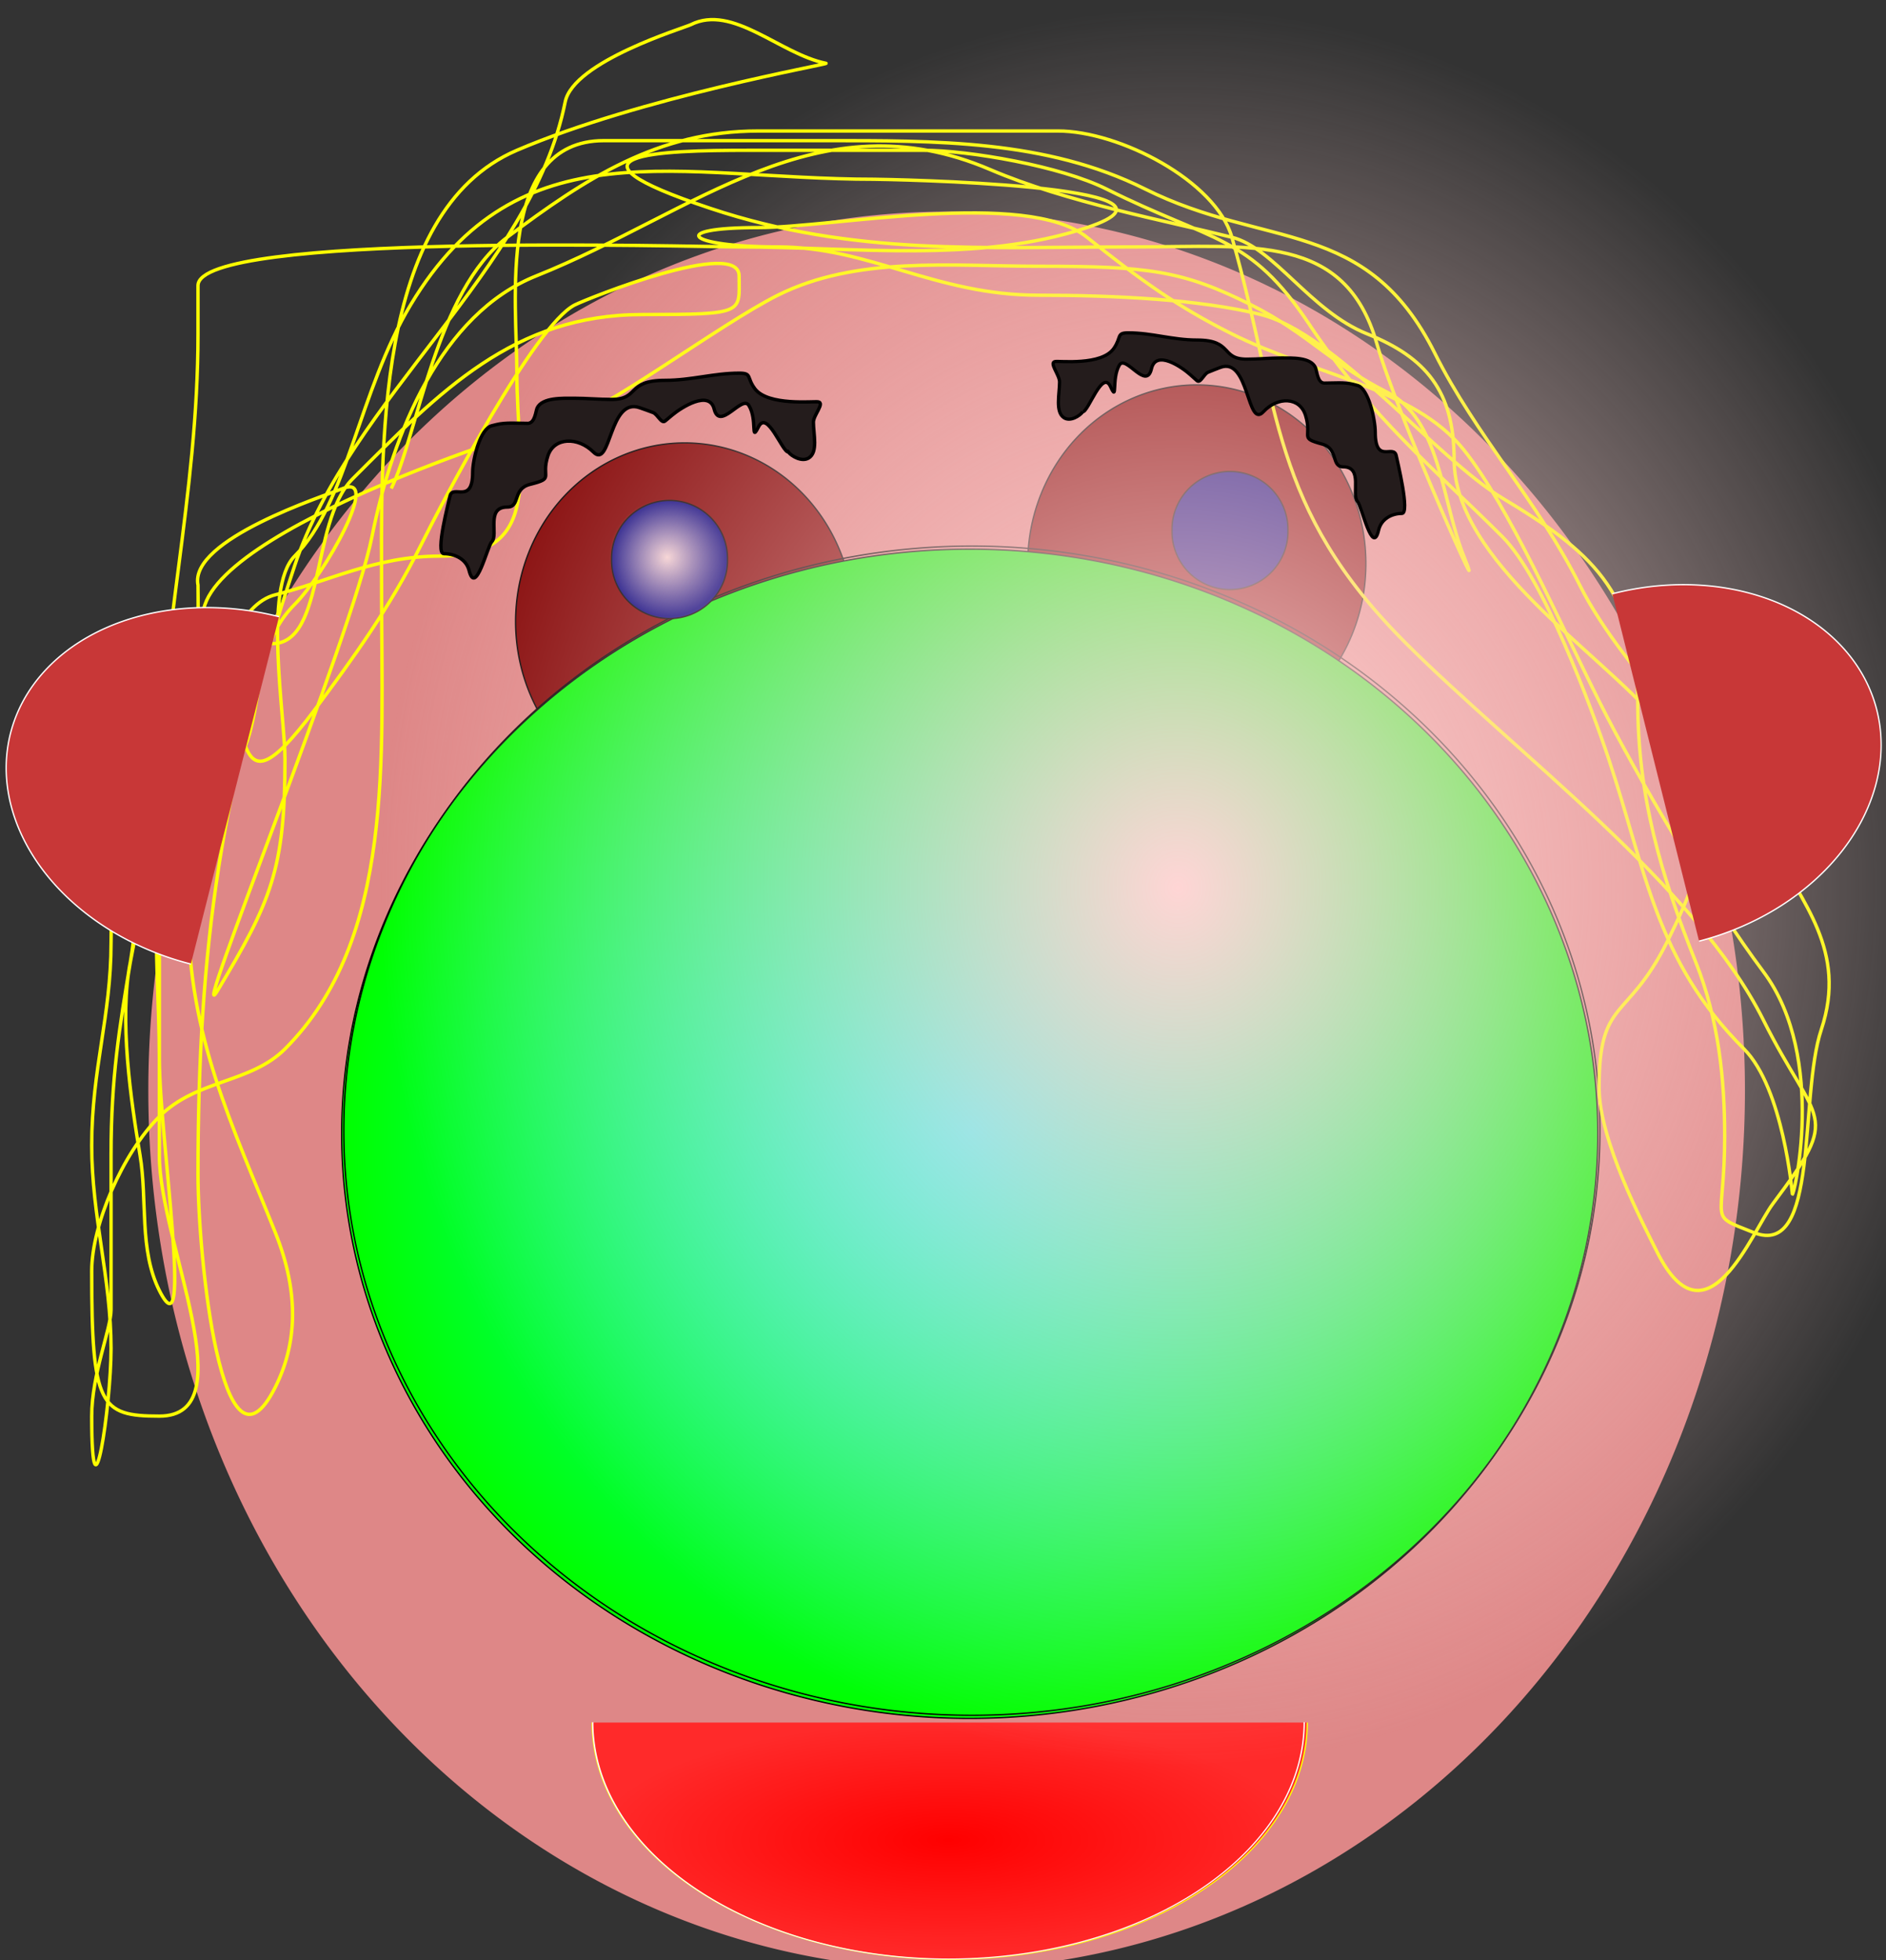
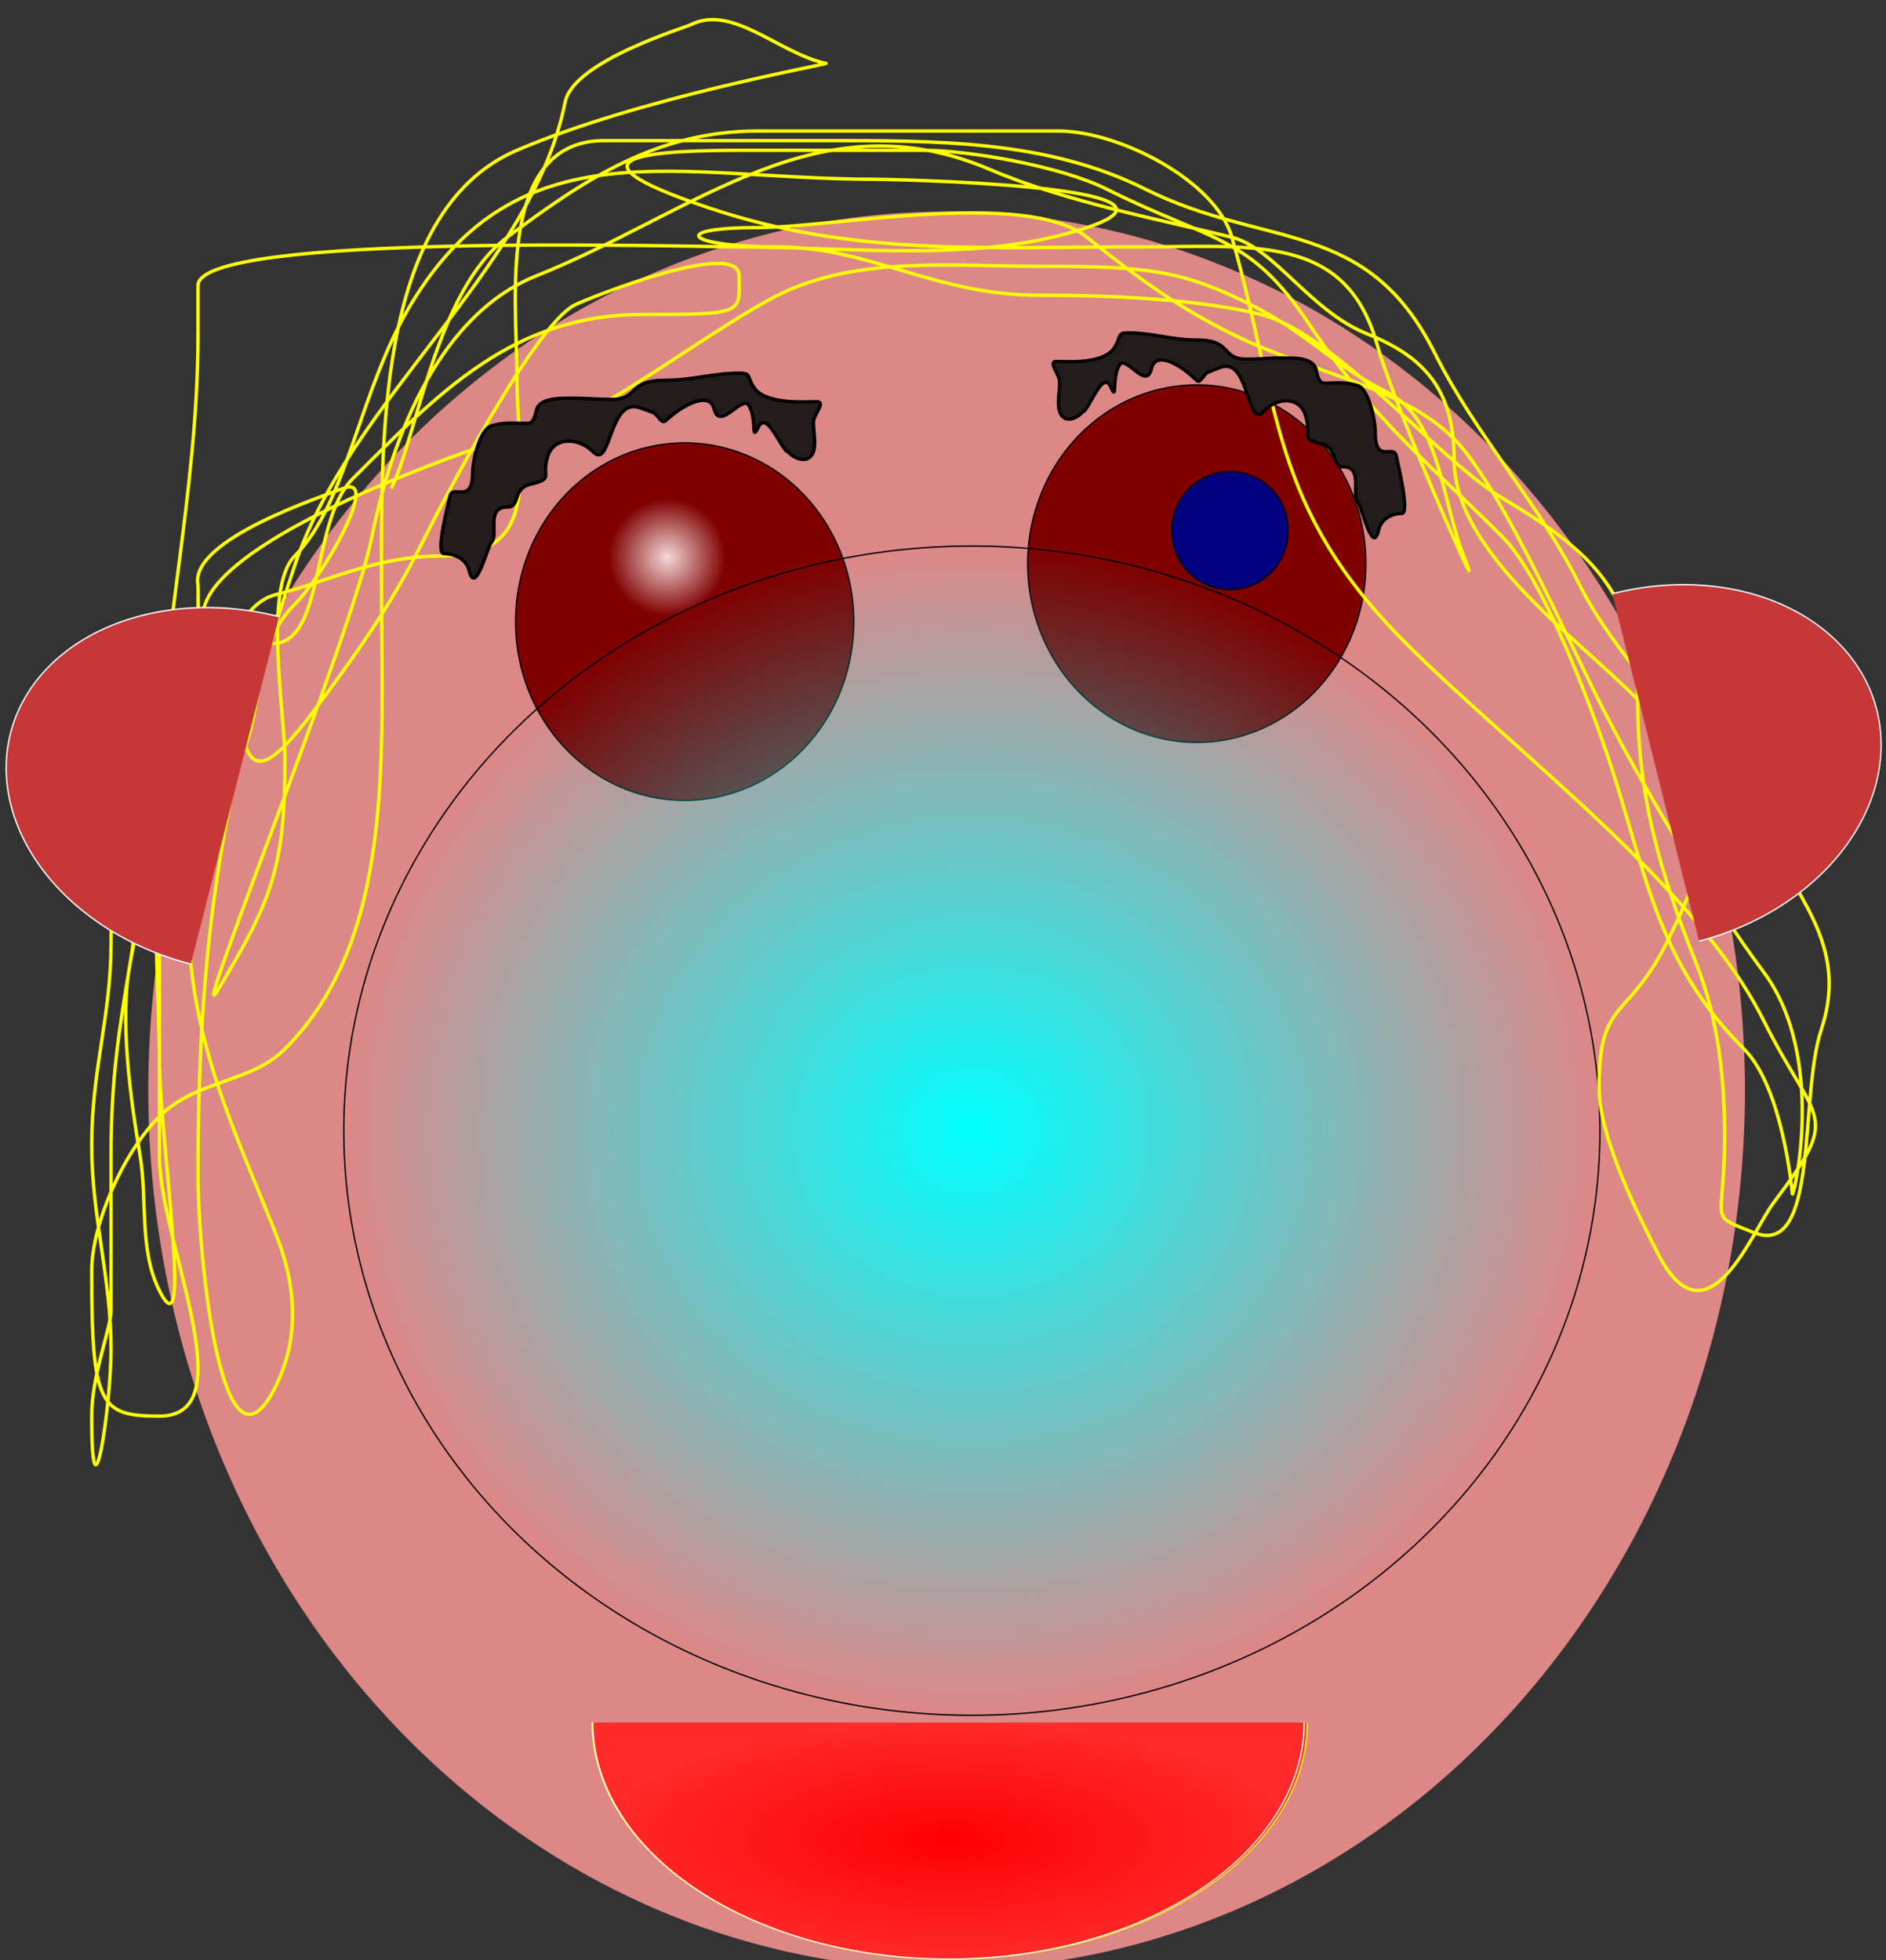
<svg xmlns="http://www.w3.org/2000/svg" xmlns:ns1="http://sodipodi.sourceforge.net/DTD/sodipodi-0.dtd" xmlns:ns2="http://www.inkscape.org/namespaces/inkscape" xmlns:xlink="http://www.w3.org/1999/xlink" id="svg2" ns1:docname="drawing.svg" viewBox="0 0 557.68 579.62" ns1:version="0.32" version="1.0" ns2:output_extension="org.inkscape.output.svg.inkscape" ns2:version="0.46">
  <rect x="0" y="0" width="557.68" height="579.62" fill="#333333" stroke="none" />
  <defs id="defs4">
    <linearGradient id="linearGradient3258" ns2:collect="always">
      <stop id="stop3260" style="stop-color:#f4d7d7" offset="0" />
      <stop id="stop3262" style="stop-color:#f4d7d7;stop-opacity:0" offset="1" />
    </linearGradient>
    <linearGradient id="linearGradient3242" ns2:collect="always">
      <stop id="stop3244" style="stop-color:#000000" offset="0" />
      <stop id="stop3246" style="stop-color:#000000;stop-opacity:0" offset="1" />
    </linearGradient>
    <radialGradient id="radialGradient3347" gradientUnits="userSpaceOnUse" cy="102.36" cx="-377.14" gradientTransform="matrix(1 0 0 .931 0 7.079)" r="185.91" ns2:collect="always">
      <stop id="stop3188" style="stop-color:#00ffff" offset="0" />
      <stop id="stop3190" style="stop-color:#00ffff;stop-opacity:0" offset="1" />
    </radialGradient>
    <radialGradient id="radialGradient3349" gradientUnits="userSpaceOnUse" cy="942.54" cx="22.857" gradientTransform="matrix(1 0 0 .44 0 527.6)" r="105.91" ns2:collect="always">
      <stop id="stop3234" style="stop-color:#ff0000" offset="0" />
      <stop id="stop3236" style="stop-color:#ff0000;stop-opacity:0" offset="1" />
    </radialGradient>
    <radialGradient id="radialGradient3351" xlink:href="#linearGradient3258" gradientUnits="userSpaceOnUse" cy="483.25" cx="491.43" r="17.34" ns2:collect="always" />
    <radialGradient id="radialGradient3353" xlink:href="#linearGradient3242" gradientUnits="userSpaceOnUse" cy="483.25" cx="491.43" r="17.34" ns2:collect="always" />
    <radialGradient id="radialGradient3359" gradientUnits="userSpaceOnUse" cy="276.65" cx="342.86" gradientTransform="matrix(1 0 0 1.774 0 -214.27)" r="145.71" ns2:collect="always">
      <stop id="stop3284" style="stop-color:#ffd5d5" offset="0" />
      <stop id="stop3286" style="stop-color:#ffd5d5;stop-opacity:0" offset="1" />
    </radialGradient>
  </defs>
  <ns1:namedview id="base" bordercolor="#666666" ns2:pageshadow="2" guidetolerance="10" pagecolor="#ffffff" gridtolerance="10000" ns2:window-height="850" ns2:zoom="1" objecttolerance="10" showgrid="false" borderopacity="1.0" ns2:current-layer="layer1" ns2:cx="309.59084" ns2:cy="438.67571" ns2:window-y="-8" ns2:window-x="-8" ns2:window-width="1440" ns2:pageopacity="0.0" ns2:document-units="px" />
  <g id="layer1" ns2:label="Layer 1" ns2:groupmode="layer" transform="translate(352.7 -237.55)">
    <g id="g2388" ns2:corner7="0.041732272 : 0.18759373 : 0.25 : 1" ns1:type="inkscape:box3d" ns2:corner0="0.11296183 : 0.37134836 : 0 : 1" style="stroke:#000000;stroke-miterlimit:.1;stroke-width:0.394;fill:#800000" ns2:perspectiveID="#perspective10">
      <path id="path2400" ns2:box3dsidetype="11" style="fill-rule:evenodd;fill:#e9e9ff" ns1:type="inkscape:box3dside" d="m45.009-215.65l22.578-7.93v142.26l-22.578 0.493v-134.82z" />
-       <path id="path2390" ns2:box3dsidetype="6" style="fill-rule:evenodd;fill:#353564" ns1:type="inkscape:box3dside" d="m-30.16-247.94v165.1l75.169 2.013v-134.82l-75.169-32.29z" />
      <path id="path2392" ns2:box3dsidetype="5" style="fill-rule:evenodd;fill:#4d4d9f" ns1:type="inkscape:box3dside" d="m-30.16-247.94l22.857-12.04 74.89 36.4-22.578 7.93-75.169-32.29z" />
-       <path id="path2398" ns2:box3dsidetype="13" style="fill-rule:evenodd;fill:#afafde" ns1:type="inkscape:box3dside" d="m-30.16-82.838l22.857-0.75 74.89 2.267-22.578 0.494-75.169-2.011z" />
+       <path id="path2398" ns2:box3dsidetype="13" style="fill-rule:evenodd;fill:#afafde" ns1:type="inkscape:box3dside" d="m-30.16-82.838z" />
      <path id="path2396" ns2:box3dsidetype="14" style="fill-rule:evenodd;fill:#d7d7ff" ns1:type="inkscape:box3dside" d="m-7.303-259.98v176.39l74.89 2.269v-142.26l-74.89-36.4z" />
      <path id="path2394" ns2:box3dsidetype="3" style="fill:#0086bf" ns1:type="inkscape:box3dside" d="m-30.16-247.94l22.857-12.04v176.39l-22.857 0.752v-165.1z" />
    </g>
    <g id="g3327" ns2:transform-center-x="-14" ns2:transform-center-y="-14" transform="translate(10,-4)">
      <g id="g3290" transform="translate(-87.383 8.717)">
        <path id="path2383" ns1:rx="145.71428" ns1:ry="258.57144" style="stroke-width:0;fill:#de8787" ns1:type="arc" d="m488.57 276.65a145.71 258.57 0 1 1 -291.43 0 145.71 258.57 0 1 1 291.43 0z" transform="matrix(1.62 0 0 1.005 -550.83 277.25)" ns1:cy="276.64789" ns1:cx="342.85715" />
        <path id="path2384" ns1:rx="50" ns1:ry="52.857143" style="stroke:#000000;stroke-miterlimit:.1;stroke-width:0.394;fill:#800000" ns1:type="arc" d="m331.43 299.51a50 52.857 0 1 1 -100 0 50 52.857 0 1 1 100 0z" transform="translate(-354.29 117.14)" ns1:cy="299.50504" ns1:cx="281.42856" />
        <path id="path2386" ns1:rx="50" ns1:ry="52.857143" style="stroke:#000000;stroke-miterlimit:.1;stroke-width:0.394;fill:#800000" ns1:type="arc" d="m505.71 293.79a50 52.857 0 1 1 -100 0 50 52.857 0 1 1 100 0z" transform="translate(-377.14 105.71)" ns1:cy="293.79074" ns1:cx="455.71429" />
-         <path id="path2402" ns1:rx="185.71428" ns1:ry="172.85715" style="stroke:#000000;stroke-miterlimit:.1;stroke-width:0.394;fill:#00ff00" ns1:type="arc" d="m-191.43 102.36a185.71 172.86 0 1 1 -371.43 0 185.71 172.86 0 1 1 371.43 0z" transform="translate(388.57 465.71)" ns1:cy="102.36218" ns1:cx="-377.14285" />
        <path id="path2404" ns1:rx="185.71428" ns1:ry="172.85715" style="stroke:#000000;stroke-miterlimit:.1;stroke-width:0.394;fill:url(#radialGradient3347)" ns1:type="arc" d="m-191.43 102.36a185.71 172.86 0 1 1 -371.43 0 185.71 172.86 0 1 1 371.43 0z" transform="translate(389.2 464.8)" ns1:cy="102.36218" ns1:cx="-377.14285" />
-         <path id="path3196" ns1:rx="17.142857" ns1:ry="17.142857" style="stroke:#000000;stroke-miterlimit:.1;stroke-width:0.394;fill:#000080" ns1:type="arc" d="m508.57 483.25a17.143 17.143 0 1 1 -34.28 0 17.143 17.143 0 1 1 34.28 0z" transform="translate(-568.77 -84.978)" ns1:cy="483.25116" ns1:cx="491.42856" />
        <path id="path3198" ns1:rx="17.142857" ns1:ry="17.142857" style="stroke:#000000;stroke-miterlimit:.1;stroke-width:0.394;fill:#000080" ns1:type="arc" d="m508.57 483.25a17.143 17.143 0 1 1 -34.28 0 17.143 17.143 0 1 1 34.28 0z" transform="translate(-403.05 -93.549)" ns1:cy="483.25116" ns1:cx="491.42856" />
        <path id="path3200" style="stroke:#ffff00;stroke-width:1px;fill:none" d="m-213.91 420.13c-22.28 19.64-17.23 63.36-22.86 97.14-3.23 19.37-5.71 34.11-5.71 57.15v45.71c0 5.62-5.72 19.06-5.72 31.43 0 35.1 5.72-2.95 5.72-20 0-20.62-5.72-39.16-5.72-60 0-22.67 5.72-38.2 5.72-60 0-25.55 4.51-28.57 25.71-28.57 0.1 0 0.1-76.64 0-77.15-2.7-13.5 37.47-26.41 42.86-28.57 11.49-4.59-5.53 25.53-14.29 34.29-17.39 17.39-4.09 44.9-28.57 57.14-13.18 6.59-16.84 32.79-20 48.57-3.38 16.89 0.18 41.1 2.86 57.15 2.21 13.28-0.31 27.95 5.71 40 10.23 20.44 0-45.72 0-68.58 0-33-6.12-64.22 14.29-91.42 16.29-21.73-16.32-37.01 17.14-31.43 18.07 3.01 12.76-35.62 25.72-48.57 25.85-25.86 47.61-48.58 85.71-48.58 30.71 0 28.572-0.46 28.572-11.42 0-11.28-44.752 6.66-48.572 8.57-11.9 5.95-39.15 58.29-45.71 71.43-8.91 17.81-19.81 33.06-31.43 48.57-26.24 34.98-17.37 0.57-31.43-22.86-14.9-24.83 91.24-59.96 105.71-62.86 10.618-2.12 45.773-28.6 62.86-37.14 23.301-11.65 51.182-8.57 77.143-8.57 32.552 0 42.438 1.22 62.857 11.43 16.31 8.15 24.36 17.89 40 25.71 16 8 16.21 31.96 22.86 48.57 8.4 21.02-19.5-41.09-25.72-62.85-9.34-32.71-36.942-28.58-71.426-28.58-44.915 0-83.233 2.74-125.71-11.42-47.954-15.99-15.374-17.15 11.425-17.15h51.428c13.855 0 40.875 4.73 54.286 11.43 31.822 15.91 42.339 13.51 59.997 40 18.7 28.05 36.65 42.36 57.15 62.86 12.02 12.02 26.28 50.28 31.42 65.71 11.03 33.07 13.86 59.57 40 85.72 11.63 11.62 14.29 42.69 14.29 42.85 0 2.71 10.65-40.09-8.57-65.71-15.29-20.39-37.34-57.53-48.57-80-11.73-23.46-26.81-57.8-40-74.29-14.72-18.39-44.44-22.22-68.574-34.28-15.986-7.99-26.81-15.73-42.857-28.57-17.869-14.3-75.148-2.86-97.143-2.86-27.044 0-21.336 5.71 5.714 5.71 27.144 0 46.56 14.29 77.143 14.29 22.543 0 47.848 1.25 65.714 5.71 21.813 5.46 52.093 42.69 71.433 54.29 25.86 15.52 40 27.51 40 60 0 28.25 6.84 51.41 17.14 77.14 6.82 17.06 8.57 34.92 8.57 51.43 0 26.58-5.37 23 8.57 28.57 19.58 7.83 13.33-40 20-60 7.82-23.44-5.93-37.58-14.28-54.28-10.69-21.38-43.6-50.05-57.15-77.15-12.31-24.62-30.7-44.25-42.85-68.57-20.16-40.3-49.924-30.67-85.718-48.57-29.172-14.58-62.353-14.28-94.286-14.28h-65.714c-31.822 0-25.712 48.13-25.712 68.57 0 29.01 8.5 54.28-22.86 54.28-18.92 0-33.11 7.57-48.57 11.43-20.76 5.19-25.72 67.71-25.72 94.29 0 36.19 13.07 62.66 25.72 94.28 7.32 18.32 6.27 33.17 0 45.72-15.87 31.74-22.86-38.96-22.86-62.86 0-67.96 6.85-114.82 28.57-180 16.55-49.63 70.06-87.44 80-137.14 2.41-12.04 35.233-21.9 37.146-22.86 12.403-6.2 26.402 8.71 40 11.43 1.046 0.21-54.745 9.99-91.426 25.71-42.67 18.29-40 90.13-40 131.43 0 47.94 3.93 101.78-28.57 134.29-10.18 10.18-26.15 9-37.15 20-10.95 10.95-20 32.05-20 45.71 0 39.79 2.41 42.86 20 42.86 25.72 0 0-51.43 0-77.14v-108.58c0-43.44 11.43-86.54 11.43-134.28v-14.29c0-15.8 146.37-11.43 160-11.43 33.595 0 70.978 4.92 102.86-5.71 37.945-12.65-60.42-14.29-62.858-14.29-58.076 0-105-16.42-137.14 37.15-15.18 25.29-18.8 58.79-34.29 74.28-9.35 9.35-2.85 47.36-2.85 60 0 32.63-4.07 42.02-20 68.57-8.8 14.66 39.86-105.04 45.71-134.28 6.18-30.91 20.5-65.91 48.57-77.14 47-18.8 83.441-53.22 134.29-31.43 22.574 9.67 52.207 15.19 71.426 20 12.504 3.12 23.224 21.86 40.004 28.57 17.39 6.96 25.71 16.95 25.71 37.14 0 30 43.23 57.02 60 77.14 19.36 23.24 16.74 37.96 2.86 65.72-11.7 23.39-20 16.28-20 42.86 0 15.59 12.98 40.24 17.14 48.57 14.63 29.25 28.07-6 34.29-14.29 20.64-27.53 13.08-22.4-2.86-54.28-19.86-39.71-73.49-79.21-105.72-111.43-40.28-40.28-37.01-69.56-51.424-120-4.766-16.68-33.293-31.43-51.429-31.43h-88.571c-29.794 0-51.086 14.03-74.286 31.43-21.05 15.79-26.66 59.03-34.29 74.28" />
        <path id="path3206" ns1:rx="105.71429" ns1:ry="92.857147" style="stroke:#ffff00;stroke-miterlimit:.1;stroke-width:0.394;fill:#ff2a2a" ns1:type="arc" d="m128.57 896.11a105.71 92.857 0 1 1 -211.43 0" ns1:open="true" transform="matrix(1 0 0 .754 -17.345 66.506)" ns1:cy="896.10828" ns1:cx="22.857143" ns1:end="3.1415927" ns1:start="0" />
        <path id="path3208" ns1:rx="105.71429" ns1:ry="92.857147" style="stroke:#ffffff;stroke-miterlimit:.1;stroke-width:0.394;fill:url(#radialGradient3349)" ns1:type="arc" d="m128.57 896.11a105.71 92.857 0 1 1 -211.43 0" ns1:open="true" transform="matrix(.995 0 0 .754 -17.597 66.401)" ns1:cy="896.10828" ns1:cx="22.857143" ns1:end="3.1415927" ns1:start="0" />
        <path id="path3240" ns1:rx="17.142857" ns1:ry="17.142857" style="stroke:url(#radialGradient3353);stroke-miterlimit:.1;stroke-width:0.394;fill:url(#radialGradient3351)" ns1:type="arc" d="m508.57 483.25a17.143 17.143 0 1 1 -34.28 0 17.143 17.143 0 1 1 34.28 0z" transform="translate(-569.43 -85.611)" ns1:cy="483.25116" ns1:cx="491.42856" />
        <path id="path3266" ns1:rx="17.142857" ns1:ry="17.142857" style="stroke:url(#radialGradient3353);stroke-miterlimit:.1;stroke-width:0.394;fill:url(#radialGradient3351)" ns1:type="arc" d="m508.57 483.25a17.143 17.143 0 1 1 -34.28 0 17.143 17.143 0 1 1 34.28 0z" transform="translate(-403.44 -94.193)" ns1:cy="483.25116" ns1:cx="491.42856" />
-         <path id="path3272" ns1:rx="145.71428" ns1:ry="258.57144" style="stroke-width:0;fill:url(#radialGradient3359)" ns1:type="arc" d="m488.57 276.65a145.71 258.57 0 1 1 -291.43 0 145.71 258.57 0 1 1 291.43 0z" transform="matrix(1.62 0 0 1.005 -482.43 217.38)" ns1:cy="276.64789" ns1:cx="342.85715" />
      </g>
      <path id="path3319" style="fill-rule:evenodd;stroke:#000000;stroke-width:1px;fill:#241c1c" d="m-129.6 375.22c-1.8 0.01-6.23-12.66-8.84-7.42-2.39 4.77-0.25-2.24-2.83-6.37-2.02-3.23-8.59 7.71-10.26 1.06-1.43-5.73-9.68-0.47-12.37 1.77-0.71 0.59-1.41 1.18-2.12 1.77-1.11 0.92-2.2-1.94-3.54-2.48-1.28-0.51-2.59-0.94-3.89-1.41-9.23-3.36-8.54 18.33-13.78 13.08-4.58-4.57-11.62-4.4-13.44 1.06-2.21 6.64 2.16 6.62-5.3 8.49-5.32 1.33-2.78 6.71-6.72 6.71-6.46 0-2.54 8.2-4.6 10.26-1.3 1.3-4.76 16.28-6.71 8.48-0.88-3.49-4.39-4.95-7.43-4.95-2.69 0 1.47-15.46 1.77-16.97 0.75-3.74 6.72 2.65 6.72-7.07 0-3.78 2.2-12.92 5.65-13.79 0.48-0.12 0.95-0.23 1.42-0.35 2.71-0.68 6.2-0.36 9.19-0.36 2.22 0 2.37-3.66 2.83-4.59 1.54-3.09 7.51-2.83 10.96-2.83 3.56 0 7.31 0.35 10.96 0.35 8.45 0 4.31-5.65 15.91-5.65 7.81 0 14.3-2.12 21.92-2.12 3.84 0 2.1 1.26 4.6 4.59 3.87 5.17 17.34 3.66 18.73 3.89 2.03 0.34-1.41 3.95-1.41 6.01 0 3.53 1.45 8.89-1.41 10.61-2.02 1.21-5.01-0.51-6.01-1.77z" />
      <path id="path3321" style="fill-rule:evenodd;stroke:#000000;stroke-width:.963px;fill:#241c1c" d="m-42.523 363.31c1.66 0.01 5.766-12.66 8.19-7.43 2.214 4.79 0.233-2.24 2.621-6.36 1.87-3.24 7.961 7.71 9.501 1.06 1.328-5.74 8.971-0.48 11.466 1.77 0.656 0.59 1.311 1.17 1.966 1.76 1.024 0.93 2.038-1.94 3.276-2.47 1.187-0.51 2.402-0.95 3.604-1.42 8.559-3.36 7.914 18.34 12.777 13.09 4.237-4.57 10.762-4.4 12.449 1.06 2.051 6.65-1.996 6.63 4.914 8.49 4.931 1.34 2.579 6.73 6.225 6.73 5.99 0 2.354 8.2 4.259 10.26 1.212 1.3 4.417 16.29 6.225 8.49 0.808-3.5 4.066-4.96 6.88-4.96 2.495 0-1.359-15.47-1.638-16.98-0.694-3.74-6.225 2.66-6.225-7.07 0-3.78-2.043-12.94-5.242-13.8-0.437-0.12-0.873-0.24-1.31-0.35-2.515-0.68-5.752-0.36-8.518-0.36-2.057 0-2.191-3.67-2.621-4.6-1.431-3.09-6.964-2.83-10.156-2.83-3.296 0-6.777 0.36-10.156 0.36-7.833 0-3.996-5.66-14.743-5.66-7.234 0-13.248-2.13-20.312-2.13-3.56 0-1.946 1.27-4.259 4.6-3.595 5.18-16.073 3.66-17.364 3.89-1.881 0.34 1.311 3.96 1.311 6.02 0 3.53-1.345 8.89 1.31 10.61 1.866 1.21 4.634-0.51 5.57-1.77z" />
      <path id="path3323" ns1:rx="53" ns1:ry="68.5" style="stroke:#ffffff;stroke-miterlimit:.1;stroke-width:0.394;fill:#c83737" ns1:type="arc" ns1:start="0" ns1:open="true" ns2:transform-center-x="111.05888" ns2:transform-center-y="27.769505" transform="matrix(-.246 .969 -.969 -.246 -104.92 534.4)" ns1:cy="197.11633" ns1:cx="-11" ns1:end="3.1415927" d="m42 197.12a53 68.5 0 1 1 -106 0" />
      <path id="path3325" ns1:rx="53" ns1:ry="68.5" style="stroke:#ffffff;stroke-miterlimit:.1;stroke-width:0.394;fill:#c83737" ns1:type="arc" ns1:start="0" ns1:open="true" ns2:transform-center-x="-109.42113" ns2:transform-center-y="27.770269" transform="matrix(.242 .969 .955 -.246 -58.706 527.63)" ns1:cy="197.11633" ns1:cx="-11" ns1:end="3.1415927" d="m42 197.12a53 68.5 0 1 1 -106 0" />
    </g>
  </g>
</svg>